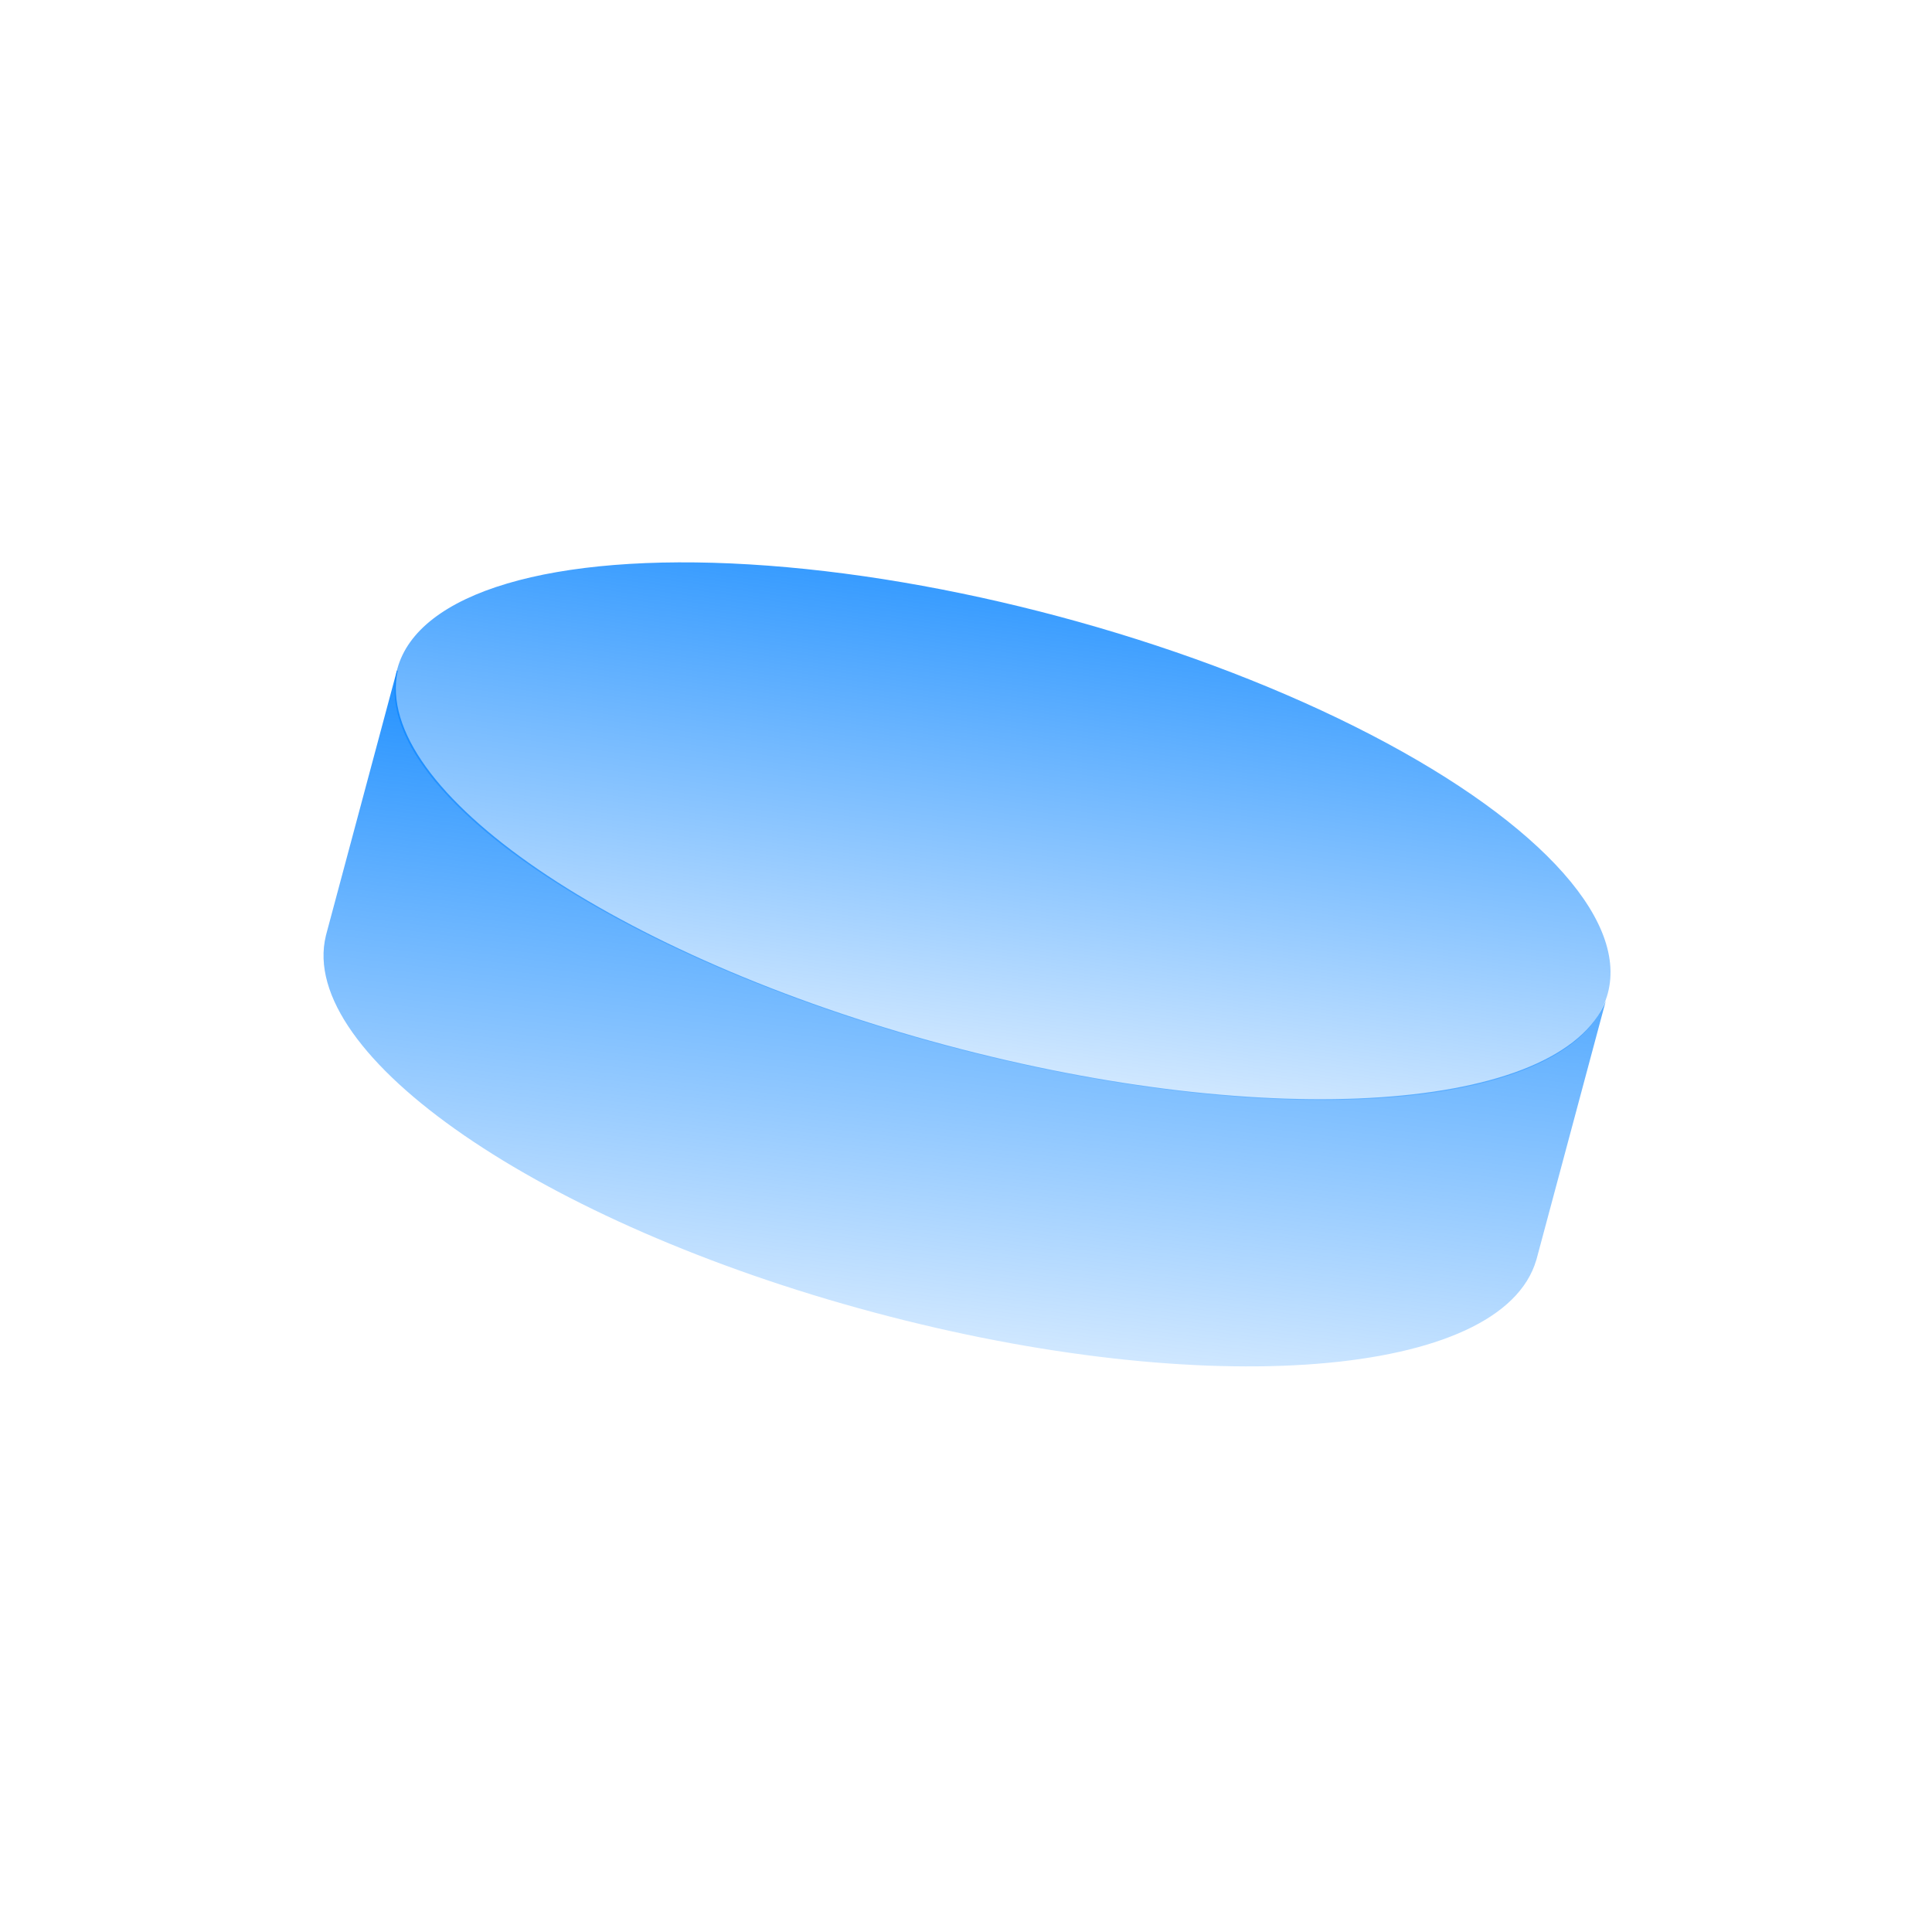
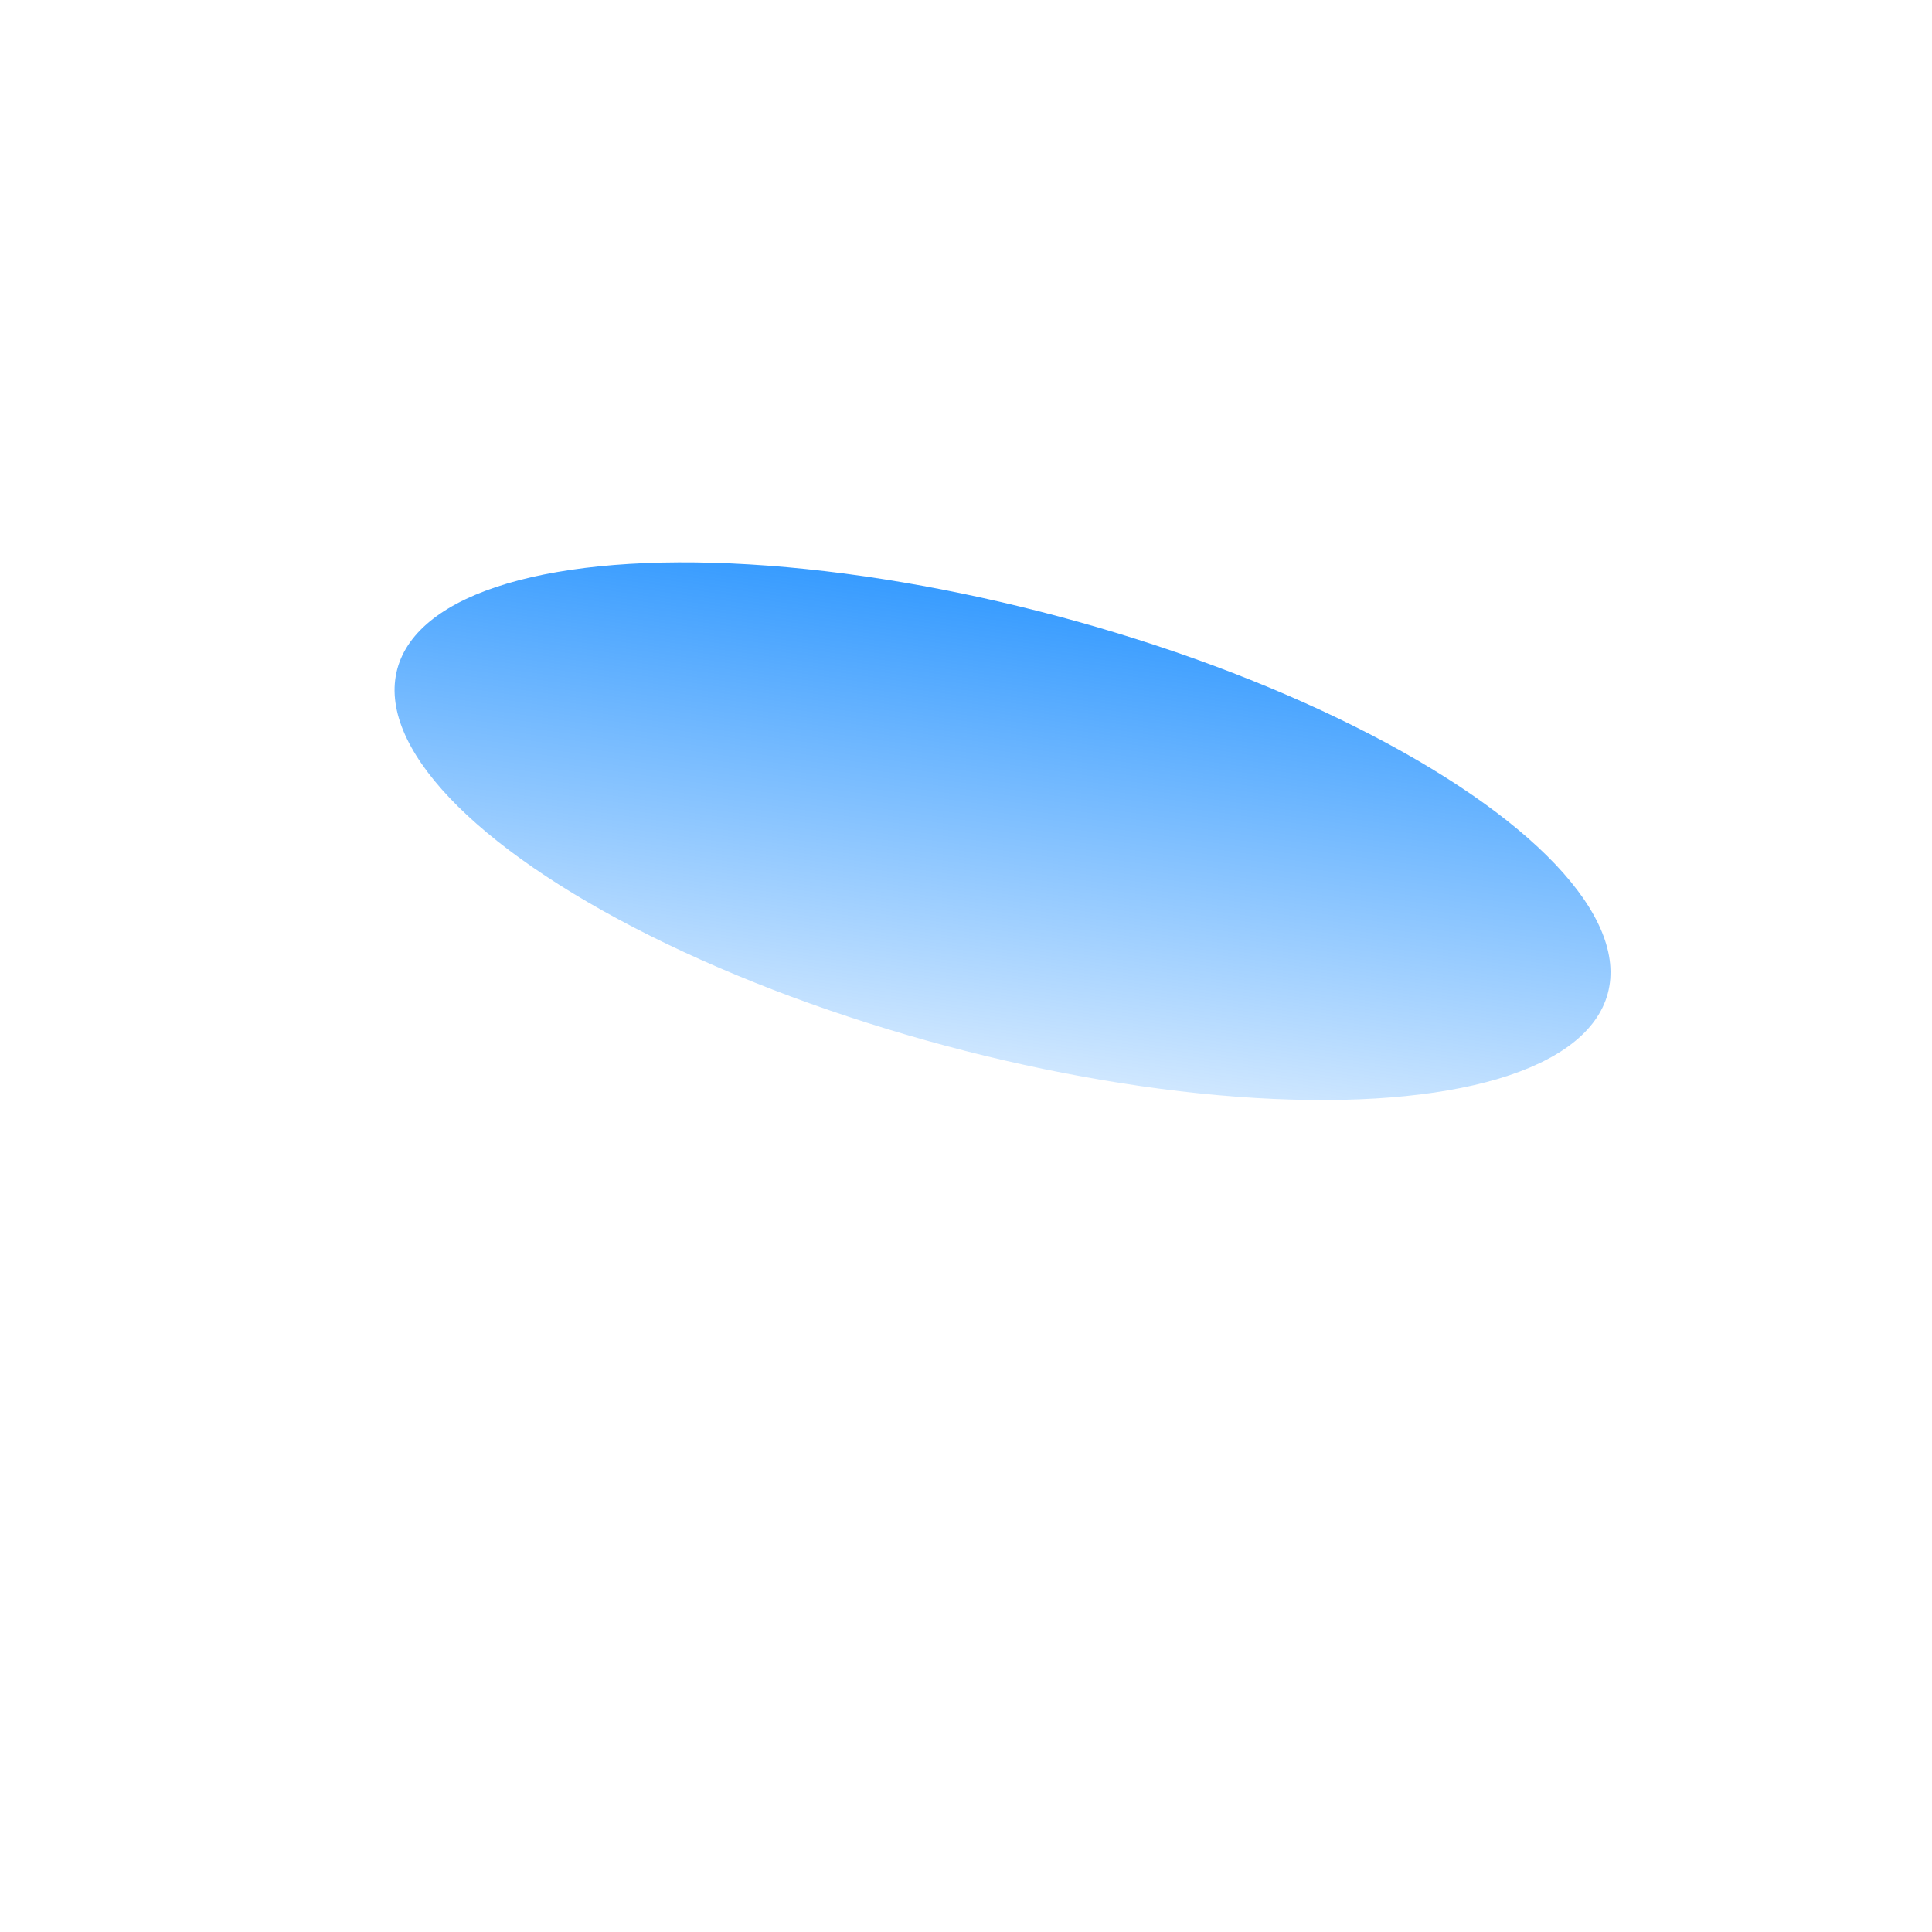
<svg xmlns="http://www.w3.org/2000/svg" width="58" height="58" viewBox="0 0 58 58" fill="none">
  <g clip-path="url(#clip0_843_8608)">
    <ellipse cx="30.097" cy="24.953" rx="18.811" ry="6.664" transform="rotate(15 30.097 24.953)" fill="url(#paint0_linear_843_8608)" />
-     <path fill-rule="evenodd" clip-rule="evenodd" d="M11.938 20.134L11.916 20.128L9.804 28.01L9.797 28.037L9.79 28.064L9.782 28.092L9.783 28.092C8.91 31.674 16.243 36.722 26.227 39.397C36.211 42.072 45.085 41.367 46.12 37.828L46.121 37.829L48.206 30.05C46.841 33.376 38.148 33.988 28.397 31.375C18.472 28.716 11.167 23.711 11.938 20.134Z" fill="url(#paint1_linear_843_8608)" />
  </g>
  <defs>
    <linearGradient id="paint0_linear_843_8608" x1="17.33" y1="14.337" x2="20.201" y2="37.652" gradientUnits="userSpaceOnUse">
      <stop stop-color="#0080FF" />
      <stop offset="1" stop-color="#0080FF" stop-opacity="0" />
    </linearGradient>
    <linearGradient id="paint1_linear_843_8608" x1="18.898" y1="17.421" x2="15.63" y2="43.446" gradientUnits="userSpaceOnUse">
      <stop stop-color="#0080FF" />
      <stop offset="1" stop-color="#0080FF" stop-opacity="0" />
    </linearGradient>
    <clipPath id="clip0_843_8608">
      <rect width="58" height="58" fill="white" />
    </clipPath>
  </defs>
</svg>